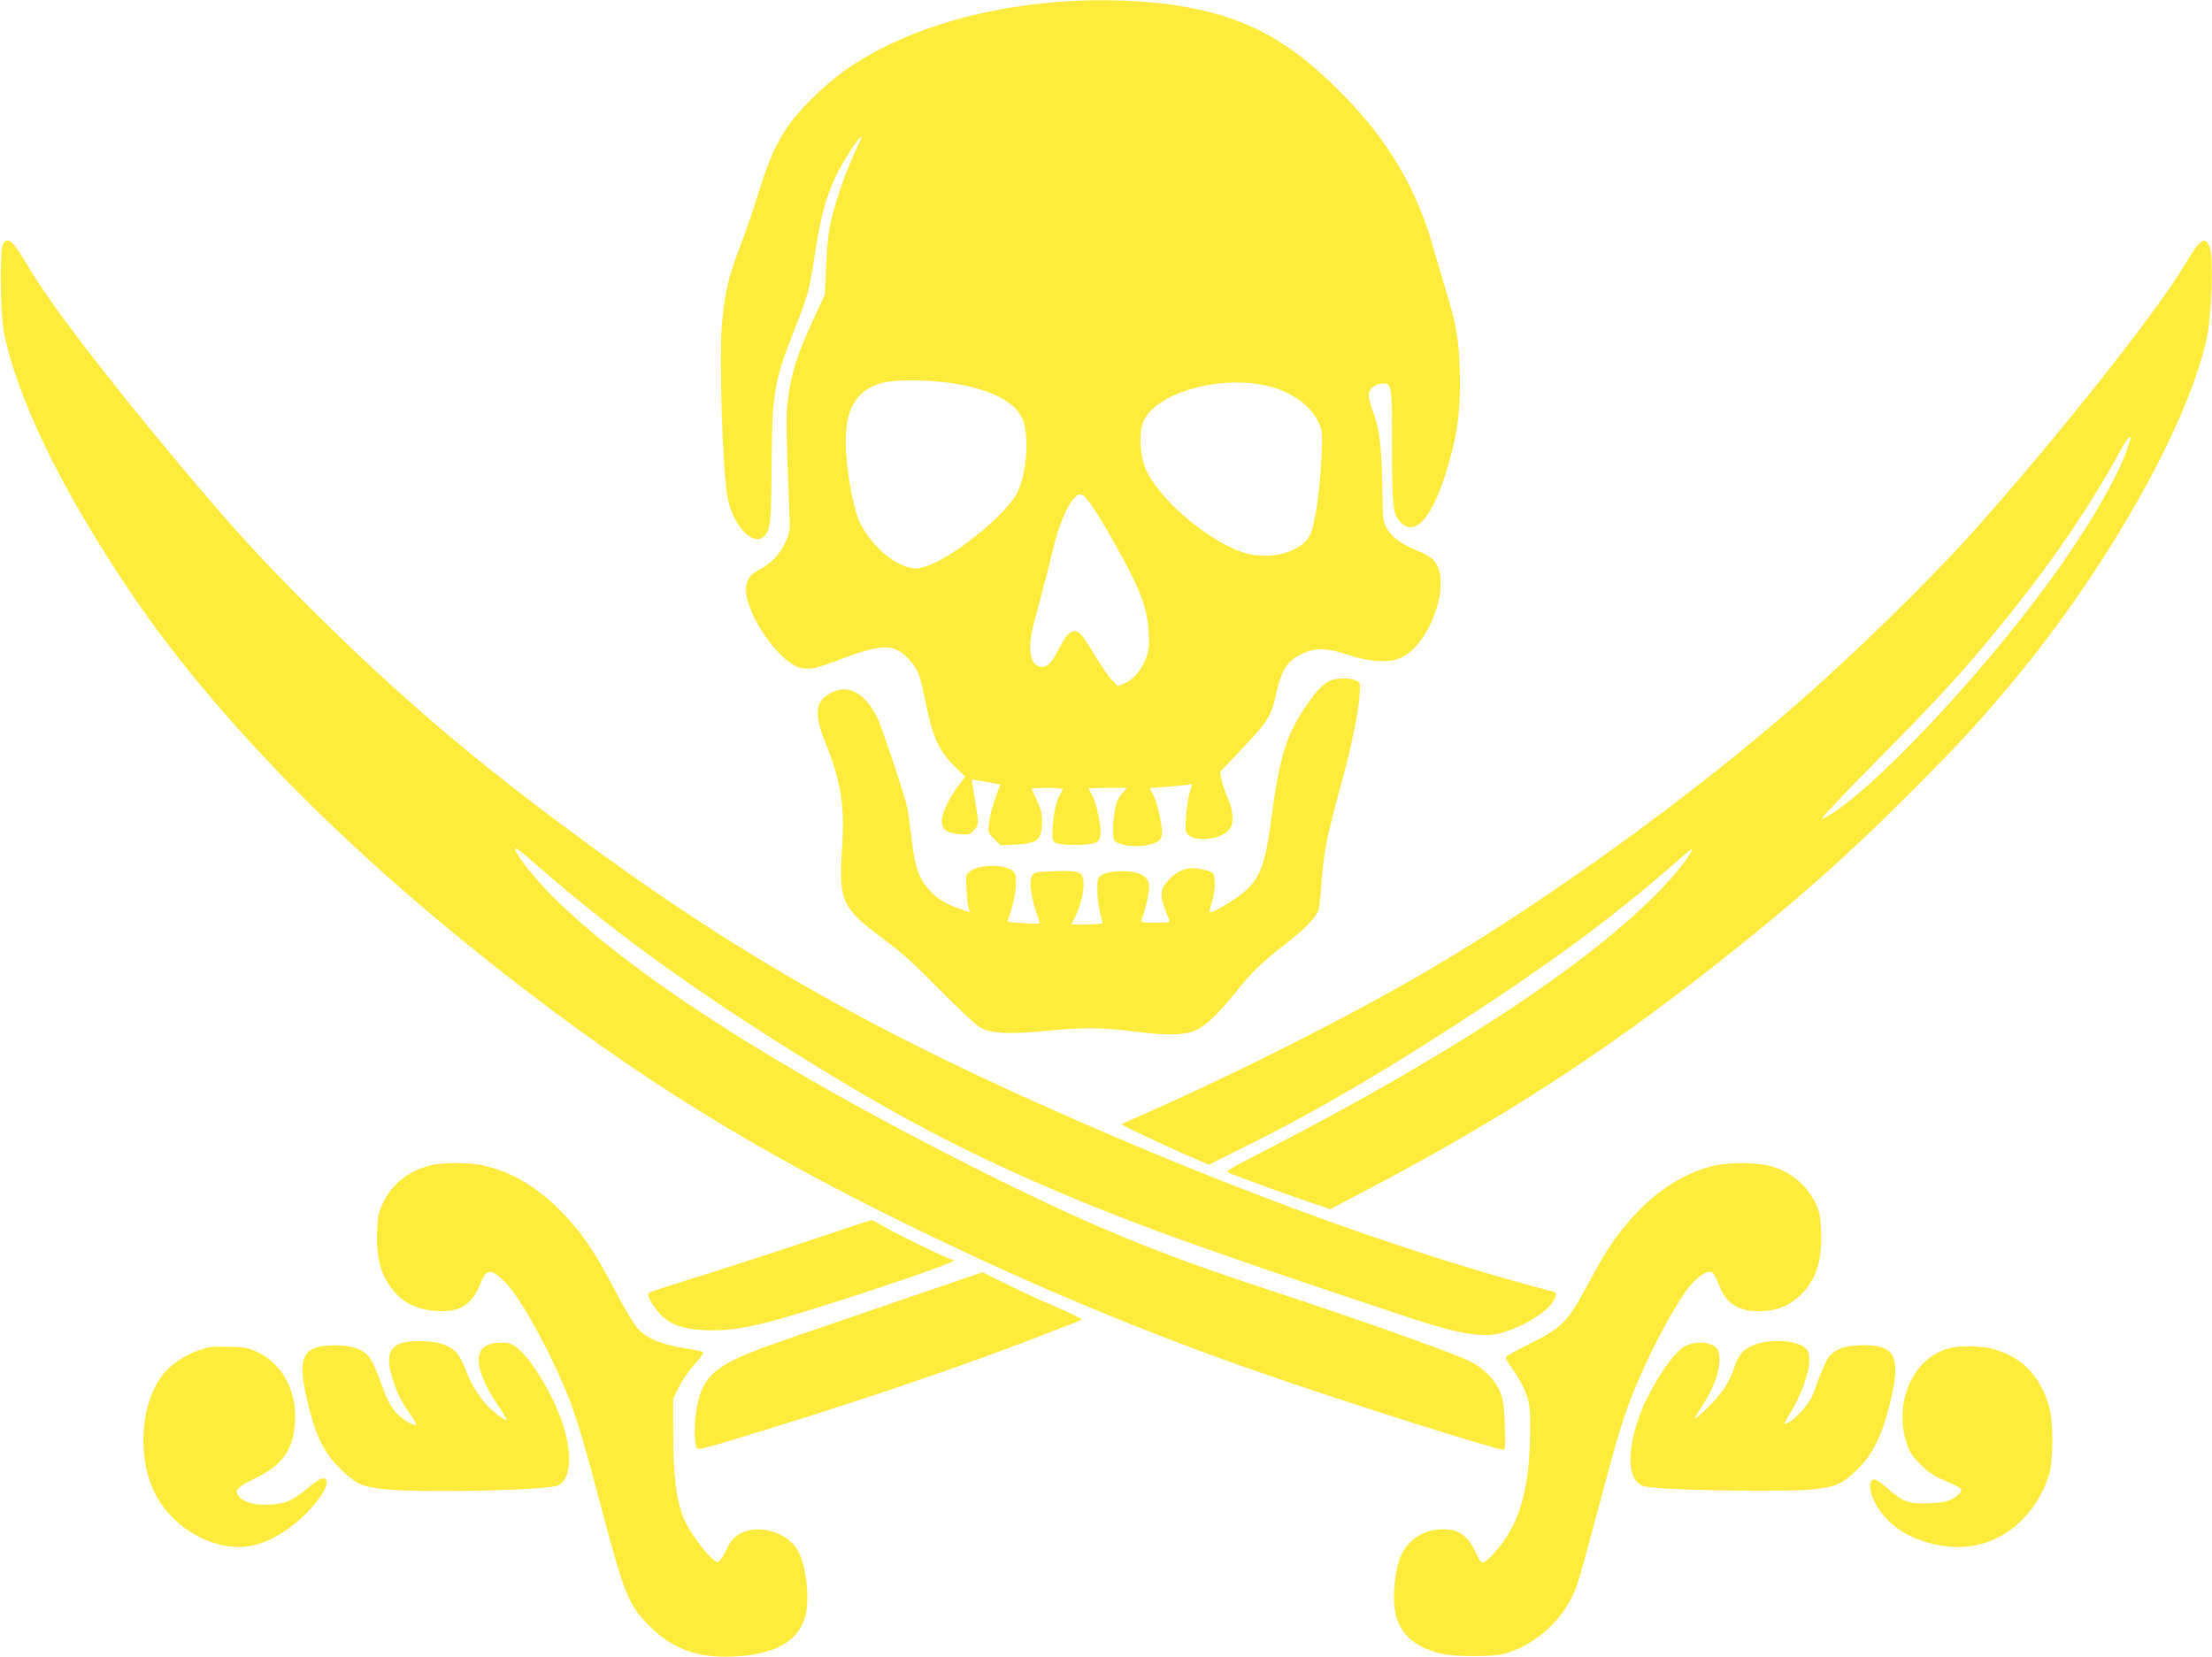
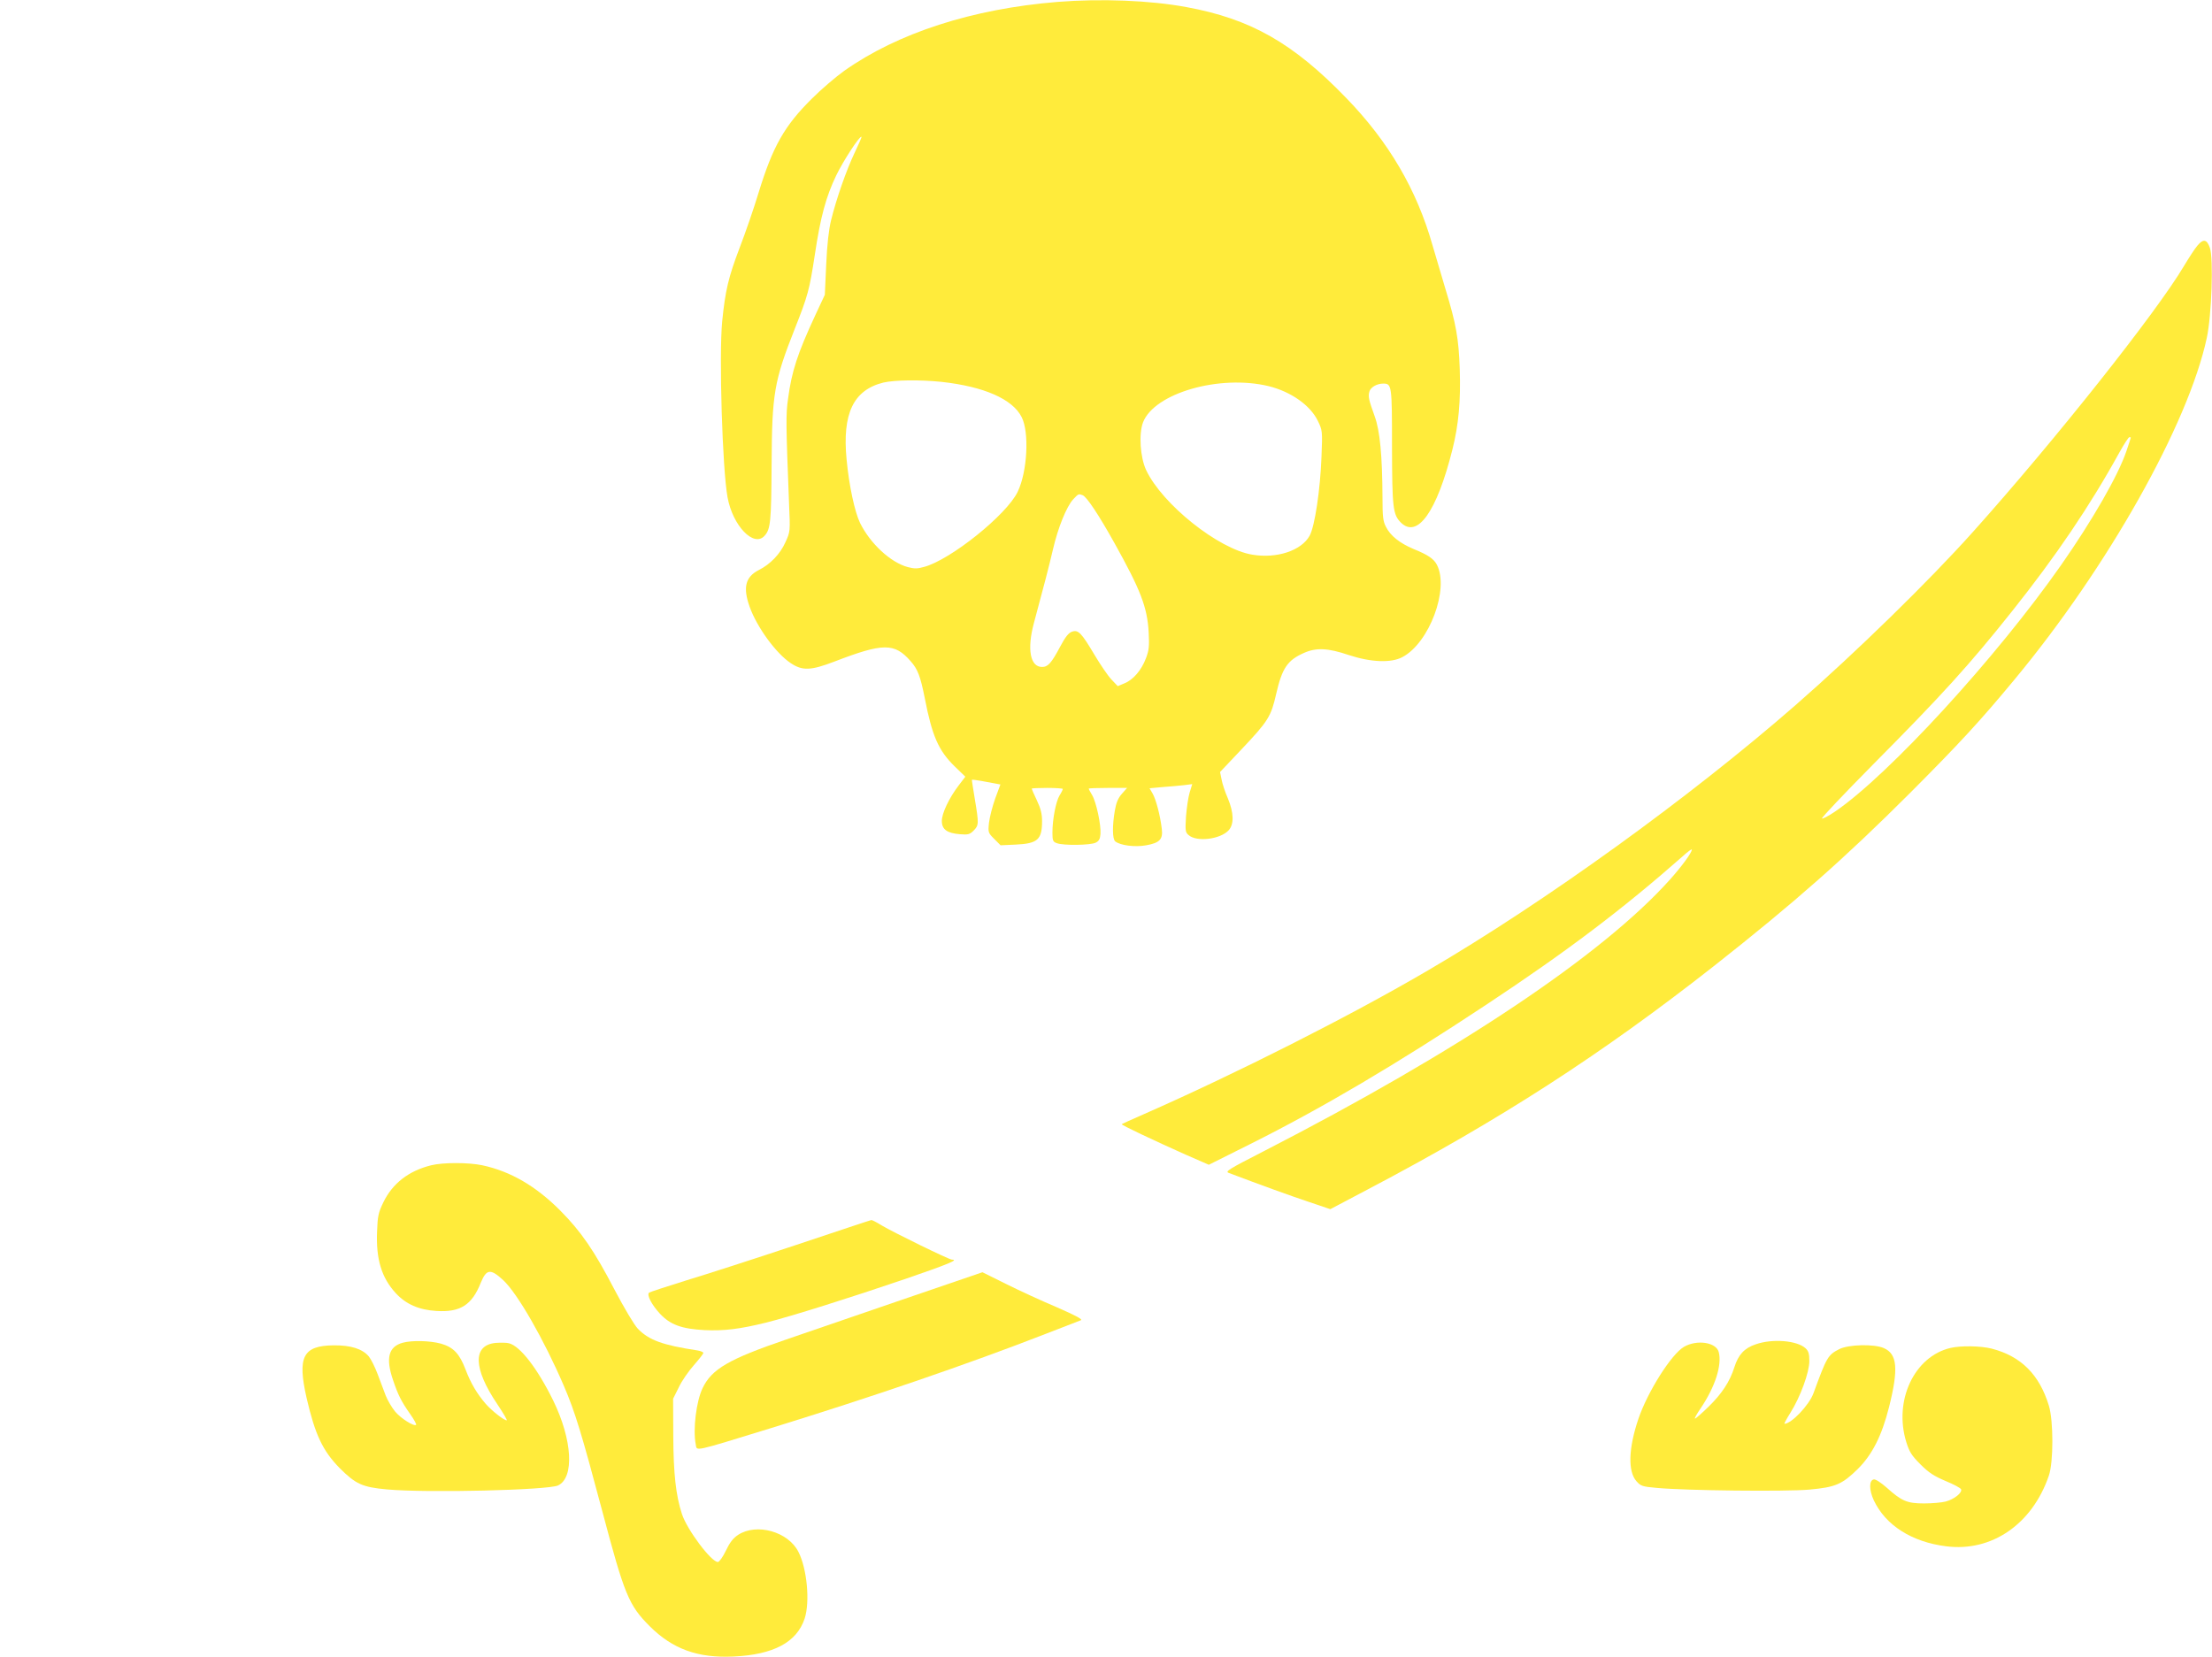
<svg xmlns="http://www.w3.org/2000/svg" version="1.0" width="1280pt" height="959pt" viewBox="0 0 1280 959" preserveAspectRatio="xMidYMid meet">
  <g transform="translate(0,959) scale(0.1,-0.1)" fill="#ffeb3b" stroke="none">
    <path d="M6120 9579 c-494 -40 -925 -180 -1235 -399 -49 -35 -133 -107 -186 -160 -160 -158 -227 -277 -309 -544 -28 -93 -78 -237 -110 -320 -65 -171 -83 -247 -101 -426 -19 -198 1 -854 31 -1018 30 -165 152 -292 214 -223 35 38 39 82 41 411 2 412 14 483 134 787 76 192 85 225 116 428 33 221 65 337 124 460 41 85 137 232 146 223 2 -2 -16 -43 -40 -93 -47 -99 -105 -264 -136 -390 -13 -53 -23 -140 -28 -255 l-8 -176 -56 -120 c-102 -220 -136 -323 -157 -483 -13 -89 -12 -149 6 -607 7 -160 7 -161 -21 -222 -30 -68 -88 -128 -154 -161 -78 -40 -93 -101 -53 -213 42 -118 153 -270 238 -326 67 -45 116 -43 252 9 283 109 348 109 441 3 42 -47 57 -88 82 -213 43 -222 80 -305 173 -396 l62 -60 -38 -50 c-56 -73 -98 -162 -98 -206 0 -49 30 -71 105 -77 47 -4 57 -1 79 21 30 31 31 38 7 182 -10 61 -18 111 -17 112 1 2 29 -2 62 -8 32 -6 69 -13 81 -15 l22 -4 -30 -81 c-16 -45 -32 -107 -36 -140 -6 -57 -5 -59 31 -95 l36 -36 88 4 c127 6 152 29 152 136 0 43 -8 73 -30 120 -17 35 -30 66 -30 68 0 2 41 4 90 4 50 0 90 -3 90 -6 0 -4 -8 -21 -19 -38 -21 -35 -41 -138 -41 -215 0 -46 3 -53 26 -61 37 -14 194 -12 224 3 19 9 26 22 28 50 4 52 -24 184 -48 225 -11 18 -20 35 -20 38 0 2 50 4 111 4 l111 0 -30 -34 c-22 -25 -33 -51 -41 -98 -15 -87 -14 -163 2 -177 29 -24 115 -35 180 -23 78 14 97 35 90 94 -9 78 -34 172 -53 205 l-18 31 76 7 c42 3 98 8 124 11 l47 6 -15 -49 c-8 -26 -17 -88 -21 -138 -5 -82 -4 -92 15 -108 46 -41 182 -25 231 27 33 35 31 102 -4 186 -16 36 -32 85 -36 108 l-9 44 122 129 c158 167 173 192 203 324 34 148 65 194 160 236 71 32 139 29 260 -12 127 -42 245 -47 310 -12 156 82 272 394 200 534 -18 35 -52 58 -136 92 -80 34 -133 76 -159 128 -17 32 -20 59 -20 166 -1 246 -15 391 -45 473 -34 95 -39 114 -31 143 6 25 43 47 80 47 50 0 51 -9 51 -364 1 -357 5 -393 51 -440 96 -95 208 62 298 420 37 147 49 284 43 468 -6 176 -21 261 -82 461 -20 66 -54 182 -76 257 -91 320 -252 596 -498 850 -308 319 -554 459 -926 527 -210 39 -493 50 -745 30z m-672 -2199 c245 -27 411 -99 464 -204 45 -88 33 -316 -23 -432 -63 -133 -390 -395 -542 -435 -38 -11 -56 -11 -94 -1 -100 27 -217 136 -276 255 -31 64 -64 217 -78 367 -26 266 39 403 213 446 66 15 209 17 336 4z m1894 -25 c128 -32 240 -110 284 -201 26 -54 27 -57 21 -207 -7 -191 -39 -405 -69 -458 -48 -86 -190 -133 -332 -109 -195 32 -521 292 -614 490 -34 73 -43 208 -18 275 65 170 444 279 728 210z m-1077 -631 c24 -10 92 -112 184 -277 151 -271 190 -371 198 -517 4 -81 2 -103 -16 -150 -26 -69 -74 -125 -125 -145 l-38 -16 -37 39 c-20 21 -64 86 -98 143 -76 128 -94 146 -130 133 -19 -6 -39 -31 -68 -86 -51 -96 -71 -118 -105 -118 -69 0 -88 103 -47 255 57 211 87 326 110 425 29 126 79 249 117 290 31 33 31 33 55 24z" />
-     <path d="M18 8178 c-21 -37 -17 -399 5 -512 75 -375 326 -896 710 -1471 462 -692 1160 -1420 2031 -2118 790 -635 1483 -1077 2391 -1527 757 -375 1429 -658 2174 -916 472 -164 1326 -434 1371 -434 9 0 11 31 8 138 -4 109 -9 148 -26 193 -28 71 -94 139 -173 179 -94 48 -661 249 -1185 421 -648 212 -1044 377 -1704 710 -1142 575 -1995 1127 -2436 1575 -124 127 -226 264 -196 264 4 0 57 -43 117 -96 476 -416 1004 -793 1725 -1229 519 -314 972 -538 1575 -778 357 -142 809 -300 1751 -613 282 -94 429 -118 529 -89 146 42 290 136 314 205 10 29 9 30 -32 40 -716 188 -1569 488 -2454 864 -1406 598 -2238 1066 -3278 1845 -537 401 -941 749 -1403 1205 -310 307 -491 505 -813 891 -417 500 -733 913 -855 1121 -89 151 -119 179 -146 132z" />
    <path d="M12716 8169 c-15 -17 -49 -70 -78 -118 -157 -266 -747 -1010 -1221 -1539 -253 -283 -679 -699 -1027 -1003 -612 -534 -1446 -1137 -2125 -1534 -452 -265 -1109 -597 -1650 -835 -66 -29 -122 -54 -124 -56 -5 -4 183 -93 369 -176 l135 -59 240 120 c412 206 844 461 1365 806 467 309 787 551 1138 860 28 26 52 43 52 38 0 -18 -59 -98 -127 -174 -393 -438 -1226 -994 -2353 -1573 -201 -103 -222 -116 -200 -124 193 -73 359 -133 461 -167 l127 -43 218 115 c764 402 1350 780 2003 1293 462 364 752 619 1137 1004 286 287 403 414 601 653 541 652 1006 1479 1113 1978 28 130 39 458 18 520 -17 50 -38 55 -72 14z m-386 -1112 c0 -2 -11 -36 -25 -77 -48 -142 -197 -401 -378 -660 -375 -536 -997 -1214 -1307 -1426 -38 -26 -73 -44 -77 -41 -4 4 131 146 298 315 397 400 556 575 804 887 253 318 448 606 620 918 27 48 52 87 57 87 4 0 8 -1 8 -3z" />
-     <path d="M7722 5658 c-55 -12 -101 -57 -180 -177 -99 -150 -140 -288 -182 -606 -37 -284 -65 -363 -159 -446 -49 -43 -175 -119 -198 -119 -6 0 -2 24 8 53 22 63 25 160 5 176 -7 6 -39 16 -70 22 -73 15 -128 -5 -185 -66 -54 -58 -53 -89 4 -227 6 -16 -1 -18 -80 -18 -79 0 -86 2 -79 18 16 36 43 148 43 180 1 49 -13 68 -64 88 -54 20 -173 14 -211 -11 -22 -14 -24 -22 -24 -88 0 -39 7 -97 15 -127 8 -30 15 -58 15 -62 0 -5 -41 -8 -90 -8 l-90 0 21 43 c29 57 49 132 49 189 0 72 -19 81 -165 76 -103 -3 -118 -5 -131 -23 -24 -32 -6 -144 41 -267 6 -15 -2 -16 -87 -11 -51 3 -95 7 -96 9 -2 1 6 28 17 60 12 31 25 92 28 134 5 69 4 79 -15 98 -41 41 -195 41 -248 0 -26 -21 -26 -23 -21 -107 3 -47 8 -96 12 -108 l7 -23 -54 19 c-89 31 -133 57 -181 111 -61 68 -83 131 -102 296 -9 77 -20 159 -26 184 -16 74 -149 471 -174 520 -74 143 -165 191 -266 140 -92 -48 -100 -118 -33 -288 93 -232 113 -362 96 -620 -19 -296 1 -339 236 -513 105 -77 183 -148 332 -299 125 -126 211 -206 240 -221 61 -31 172 -35 374 -15 212 21 329 20 521 -5 188 -24 283 -21 351 12 56 27 126 94 226 219 94 117 152 173 293 282 108 84 167 145 184 190 5 13 11 68 15 123 15 212 30 291 119 615 55 201 96 397 104 501 5 69 4 78 -13 87 -32 17 -86 21 -132 10z" />
    <path d="M2495 2846 c-130 -32 -224 -105 -277 -215 -28 -58 -33 -79 -36 -167 -7 -161 26 -269 108 -358 59 -64 134 -97 235 -103 138 -9 206 34 257 163 33 80 56 83 129 16 83 -76 238 -347 352 -613 65 -151 103 -277 222 -724 128 -483 153 -545 274 -666 133 -133 279 -186 487 -176 230 11 364 82 410 219 32 97 14 290 -36 387 -59 117 -242 168 -349 98 -29 -19 -48 -44 -71 -92 -17 -36 -38 -65 -46 -65 -38 0 -178 186 -208 278 -35 107 -49 233 -50 452 l-1 215 33 66 c17 37 57 94 87 128 30 34 55 66 55 71 0 5 -17 12 -37 15 -198 30 -278 59 -342 125 -21 22 -78 118 -136 228 -116 223 -192 334 -312 455 -141 142 -288 228 -452 263 -80 17 -228 17 -296 0z" />
-     <path d="M9924 2845 c-179 -40 -357 -156 -503 -329 -91 -109 -134 -175 -225 -345 -128 -239 -152 -263 -360 -366 -66 -33 -122 -65 -123 -70 -2 -6 19 -41 46 -78 27 -37 60 -98 73 -135 21 -60 23 -84 22 -227 -3 -339 -66 -544 -217 -703 -58 -61 -63 -60 -97 12 -52 110 -111 145 -225 133 -101 -10 -183 -76 -218 -175 -24 -66 -38 -207 -27 -280 19 -138 105 -222 270 -263 74 -18 300 -18 365 0 179 50 339 194 410 370 13 31 49 151 79 267 147 550 170 633 211 752 75 221 226 527 347 705 41 60 108 117 138 117 23 0 32 -13 59 -82 43 -109 123 -154 256 -146 86 6 148 32 210 89 91 84 130 201 123 370 -3 86 -8 114 -30 161 -52 113 -152 193 -279 223 -78 18 -222 18 -305 0z" />
    <path d="M4610 2386 c-234 -78 -519 -170 -635 -205 -115 -36 -214 -68 -219 -72 -15 -13 15 -70 62 -121 60 -65 127 -89 260 -96 113 -5 203 6 357 44 147 37 483 143 803 252 250 86 313 112 270 112 -16 0 -335 156 -406 198 -29 18 -56 32 -60 31 -4 0 -198 -65 -432 -143z" />
    <path d="M5220 2068 c-256 -88 -557 -191 -670 -230 -333 -114 -431 -171 -484 -281 -37 -76 -57 -240 -40 -326 8 -40 -26 -48 439 95 586 181 1133 368 1585 544 102 40 193 75 204 79 13 5 -24 25 -140 76 -88 37 -220 98 -294 135 l-135 67 -465 -159z" />
    <path d="M2330 1819 c-82 -23 -99 -89 -56 -215 29 -86 47 -123 99 -197 22 -31 38 -60 35 -63 -12 -11 -87 36 -121 76 -19 23 -44 65 -55 93 -11 29 -32 85 -47 125 -15 40 -38 86 -51 102 -38 44 -104 65 -204 64 -177 -2 -210 -66 -156 -304 49 -212 93 -306 191 -406 93 -93 131 -111 275 -124 237 -21 930 -4 989 23 96 45 83 265 -28 492 -91 185 -191 315 -256 331 -14 4 -49 4 -77 2 -134 -13 -130 -148 10 -355 34 -51 59 -93 54 -93 -16 0 -86 55 -121 95 -51 59 -87 120 -117 199 -35 92 -70 129 -143 150 -63 17 -166 20 -221 5z" />
    <path d="M10160 1810 c-66 -22 -101 -60 -124 -133 -26 -83 -73 -154 -149 -228 -39 -38 -74 -69 -79 -69 -4 0 10 26 32 58 84 124 125 250 106 326 -14 58 -127 75 -202 31 -73 -43 -210 -260 -263 -416 -58 -171 -62 -305 -11 -362 24 -27 34 -31 116 -38 168 -16 751 -22 884 -10 152 14 189 30 281 120 83 83 138 191 180 357 56 223 48 308 -30 342 -57 25 -205 21 -258 -6 -66 -34 -72 -45 -149 -255 -25 -69 -128 -177 -168 -177 -3 0 12 28 34 63 58 92 110 235 110 300 0 43 -5 58 -22 74 -49 45 -191 57 -288 23z" />
-     <path d="M1220 1794 c-99 -18 -200 -73 -264 -144 -143 -159 -169 -497 -54 -712 106 -200 341 -328 543 -296 124 19 285 126 384 254 52 68 68 102 58 128 -9 22 -38 10 -98 -40 -94 -78 -130 -95 -216 -101 -88 -6 -148 7 -182 38 -41 38 -26 59 81 111 163 78 224 164 235 328 13 178 -75 340 -220 406 -51 23 -78 28 -152 30 -49 1 -101 0 -115 -2z" />
    <path d="M11287 1789 c-210 -49 -330 -305 -256 -545 18 -57 30 -77 82 -129 49 -49 79 -68 145 -96 46 -19 86 -40 90 -48 8 -20 -40 -58 -89 -71 -23 -6 -79 -11 -125 -11 -99 0 -130 14 -216 91 -34 30 -65 50 -75 48 -28 -5 -28 -61 0 -121 68 -144 219 -241 418 -266 264 -34 499 128 595 409 27 77 27 318 0 405 -55 180 -161 286 -331 330 -64 16 -177 18 -238 4z" />
  </g>
</svg>